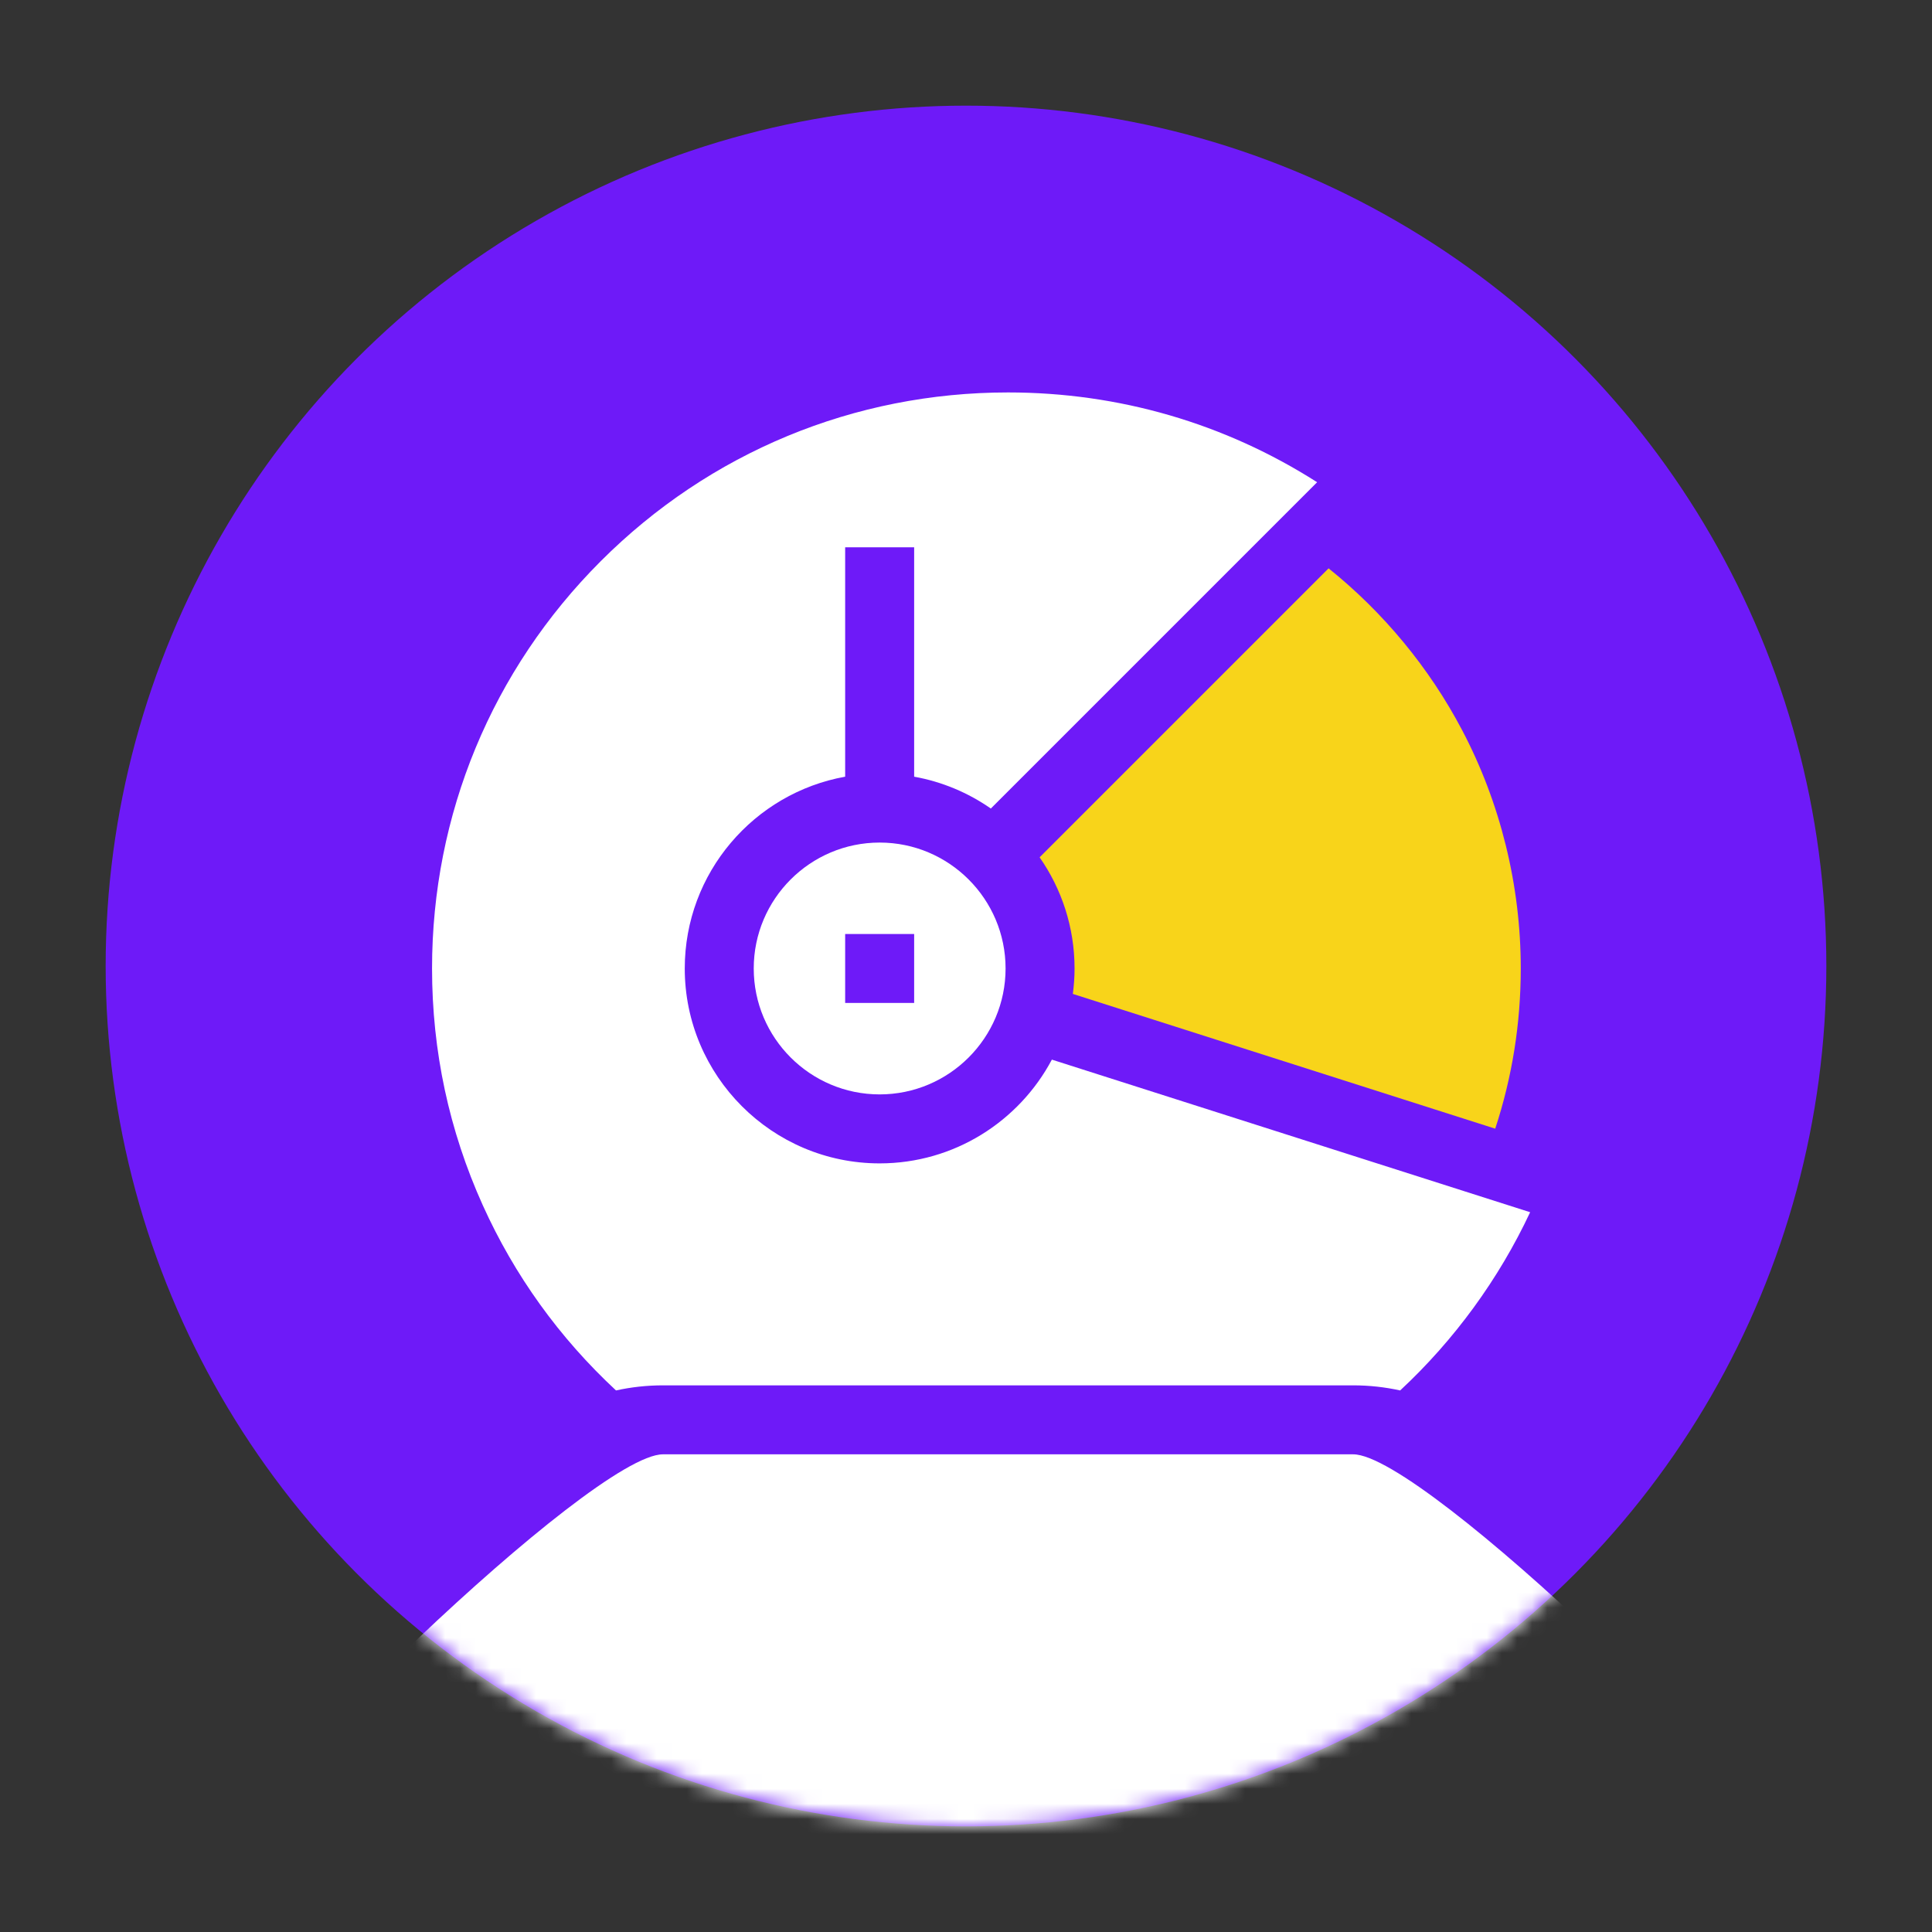
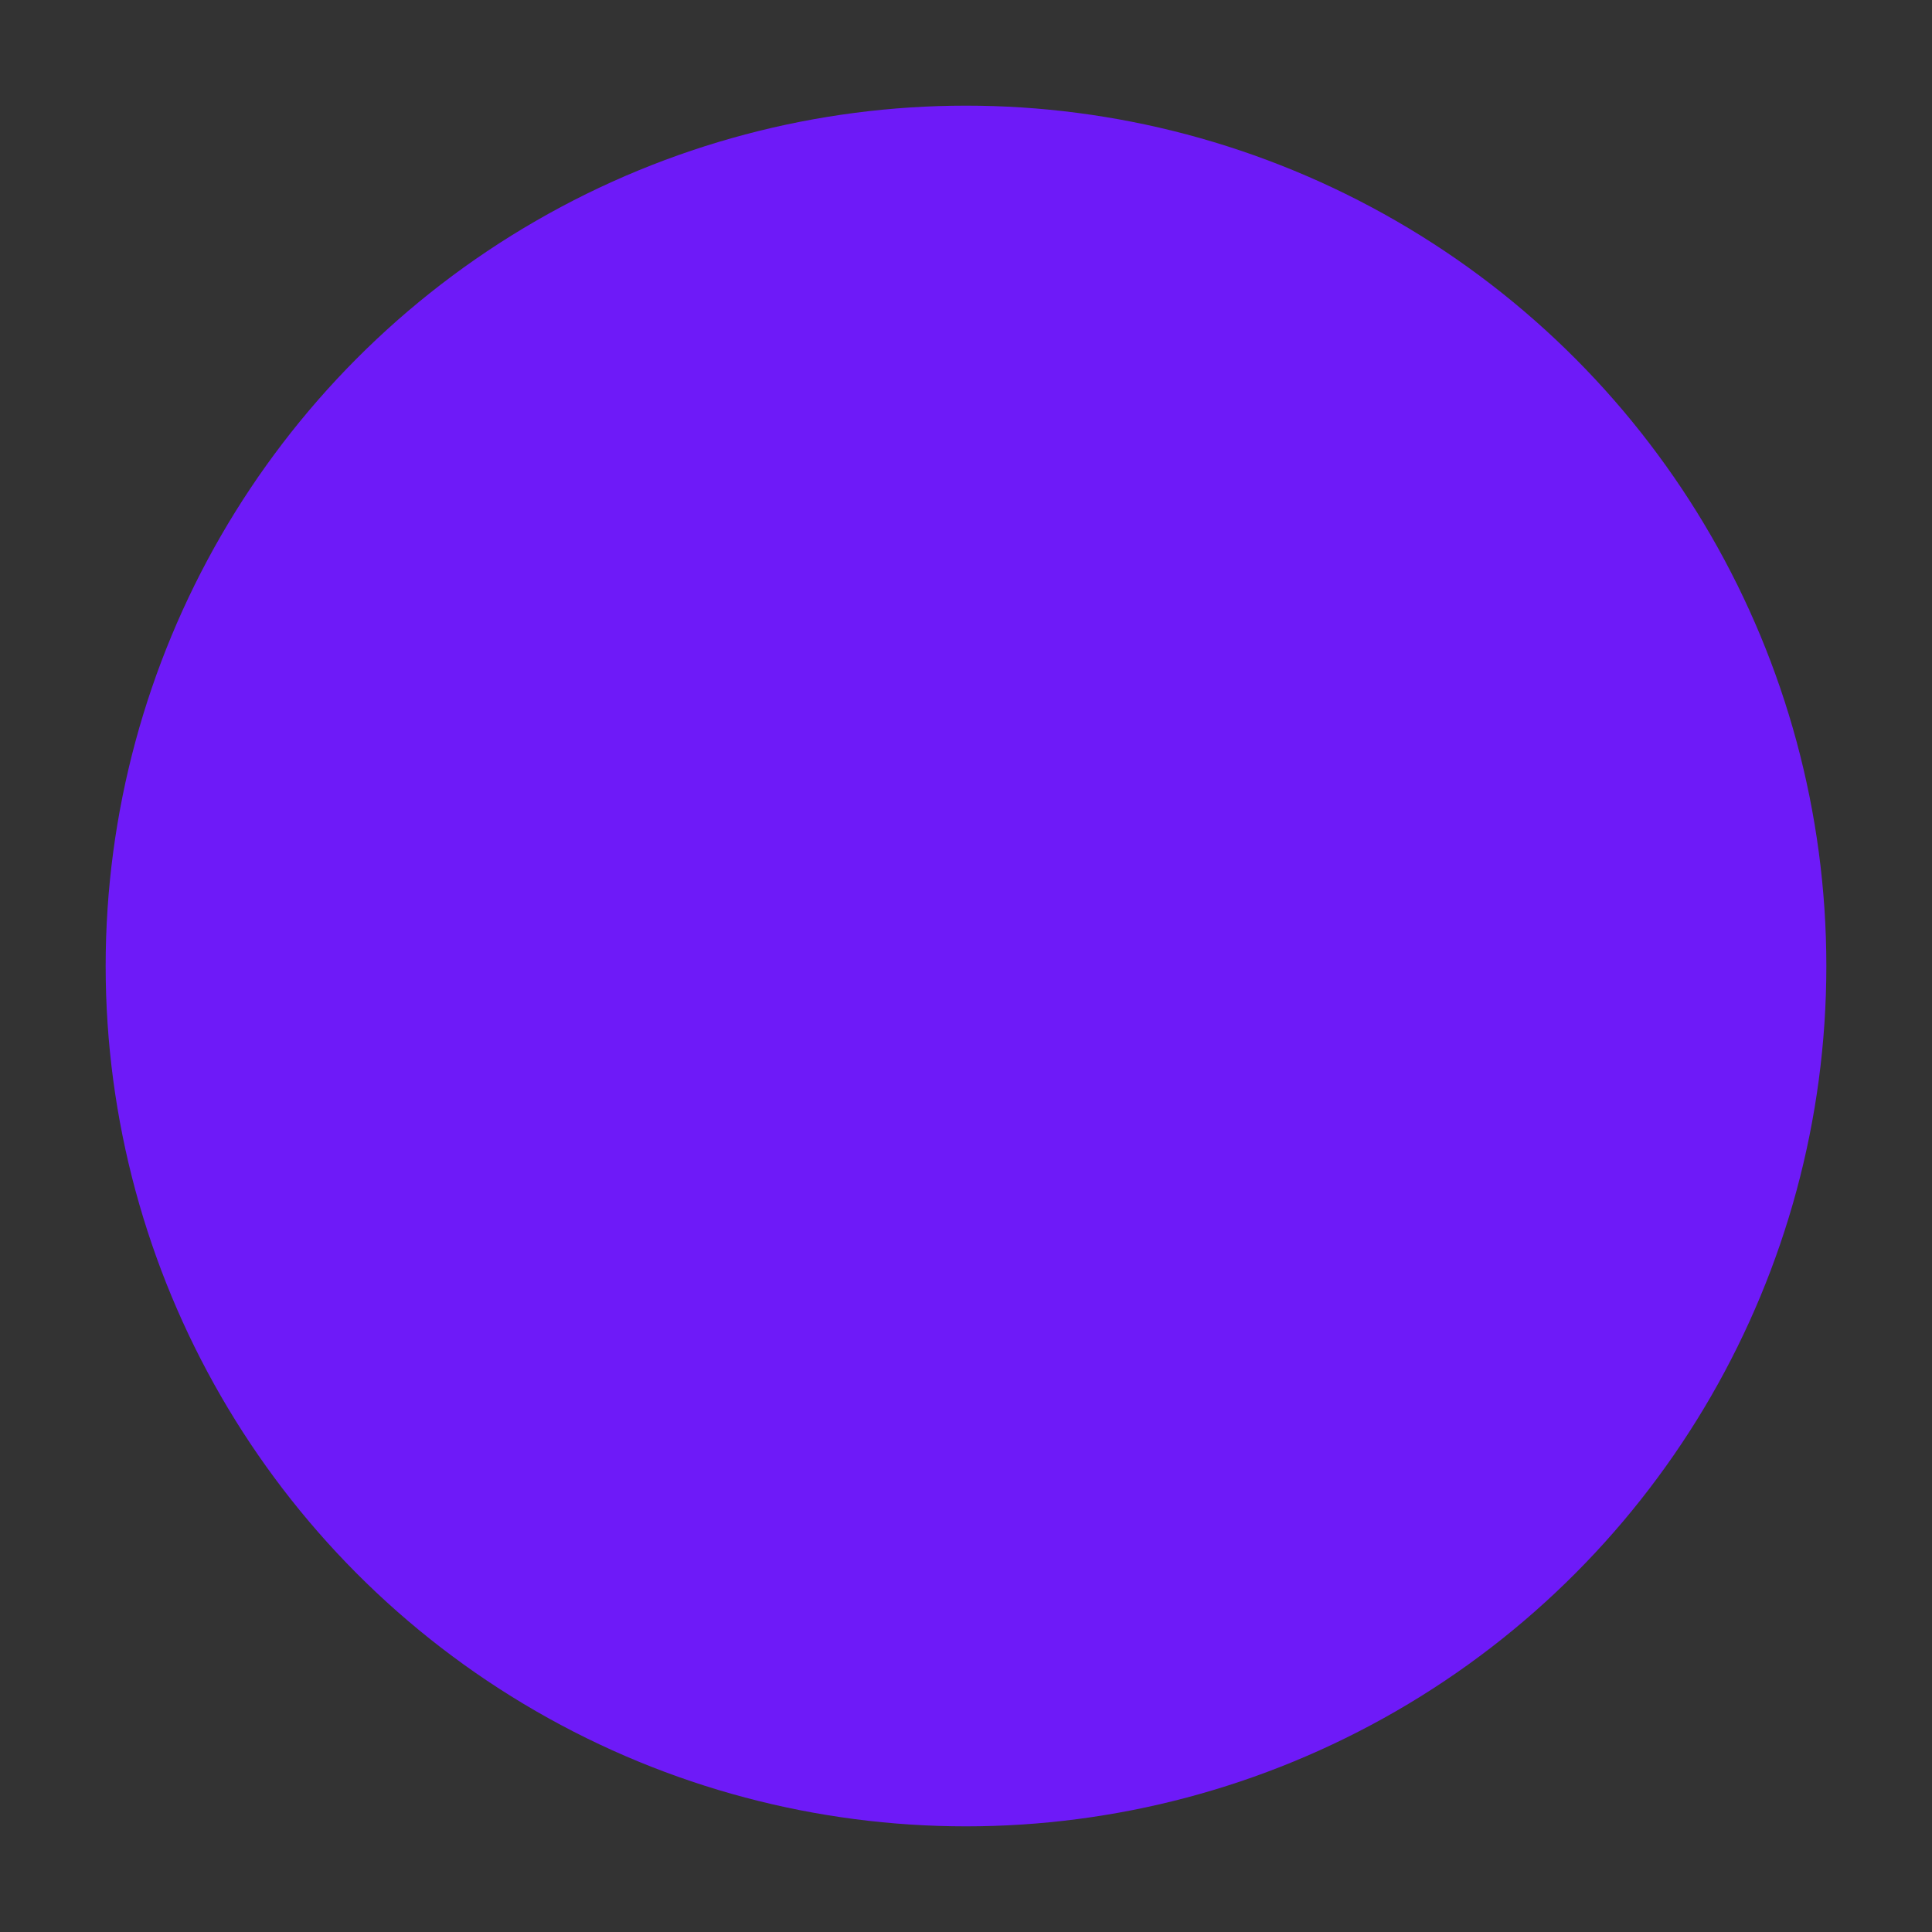
<svg xmlns="http://www.w3.org/2000/svg" width="128" height="128" viewBox="0 0 128 128" fill="none">
  <rect x="0" y="0" width="128" height="128" fill="#333333" stroke="none" />
  <circle cx="64" cy="64" r="57" fill="#6E1AF8" />
  <mask id="mask0_287_99" style="mask-type:alpha" maskUnits="userSpaceOnUse" x="7" y="7" width="114" height="114">
-     <circle cx="64" cy="64" r="57" fill="#5A0ED6" />
-   </mask>
+     </mask>
  <g mask="url(#mask0_287_99)">
    <path d="M71.192 64.164C71.192 64.736 71.151 65.297 71.079 65.85L99.062 74.778C100.185 71.366 100.755 67.806 100.755 64.164C100.755 58.66 99.409 53.194 96.861 48.358C94.693 44.242 91.658 40.573 88.022 37.654L68.877 56.799C70.335 58.889 71.192 61.428 71.192 64.164Z" fill="#F8D41A" />
-     <path d="M40.812 92.12C41.815 91.9 42.856 91.783 43.923 91.783H89.653C90.721 91.783 91.761 91.9 92.764 92.12C96.357 88.778 99.301 84.739 101.376 80.313L69.689 70.203C67.518 74.288 63.219 77.077 58.279 77.077C51.159 77.077 45.367 71.285 45.367 64.164C45.367 57.824 49.961 52.541 55.994 51.458V36.261H60.565V51.458C62.426 51.792 64.15 52.525 65.645 53.567L87.262 31.949C81.15 28.049 74.125 26 66.788 26C56.594 26 47.01 29.97 39.802 37.178C32.594 44.386 28.624 53.97 28.624 64.164C28.624 69.63 29.754 74.906 31.983 79.845C34.086 84.504 37.057 88.63 40.812 92.12Z" fill="white" />
-     <path d="M58.279 55.822C53.679 55.822 49.937 59.564 49.937 64.164C49.937 68.764 53.679 72.507 58.279 72.507C62.88 72.507 66.622 68.764 66.622 64.164C66.622 59.564 62.88 55.822 58.279 55.822ZM60.565 66.449H55.994V61.879H60.565V66.449Z" fill="white" />
    <path d="M89.653 96.353H43.923C39.233 96.353 15.292 119.621 14.257 124H119.32C118.285 119.621 94.343 96.353 89.653 96.353Z" fill="white" />
  </g>
</svg>